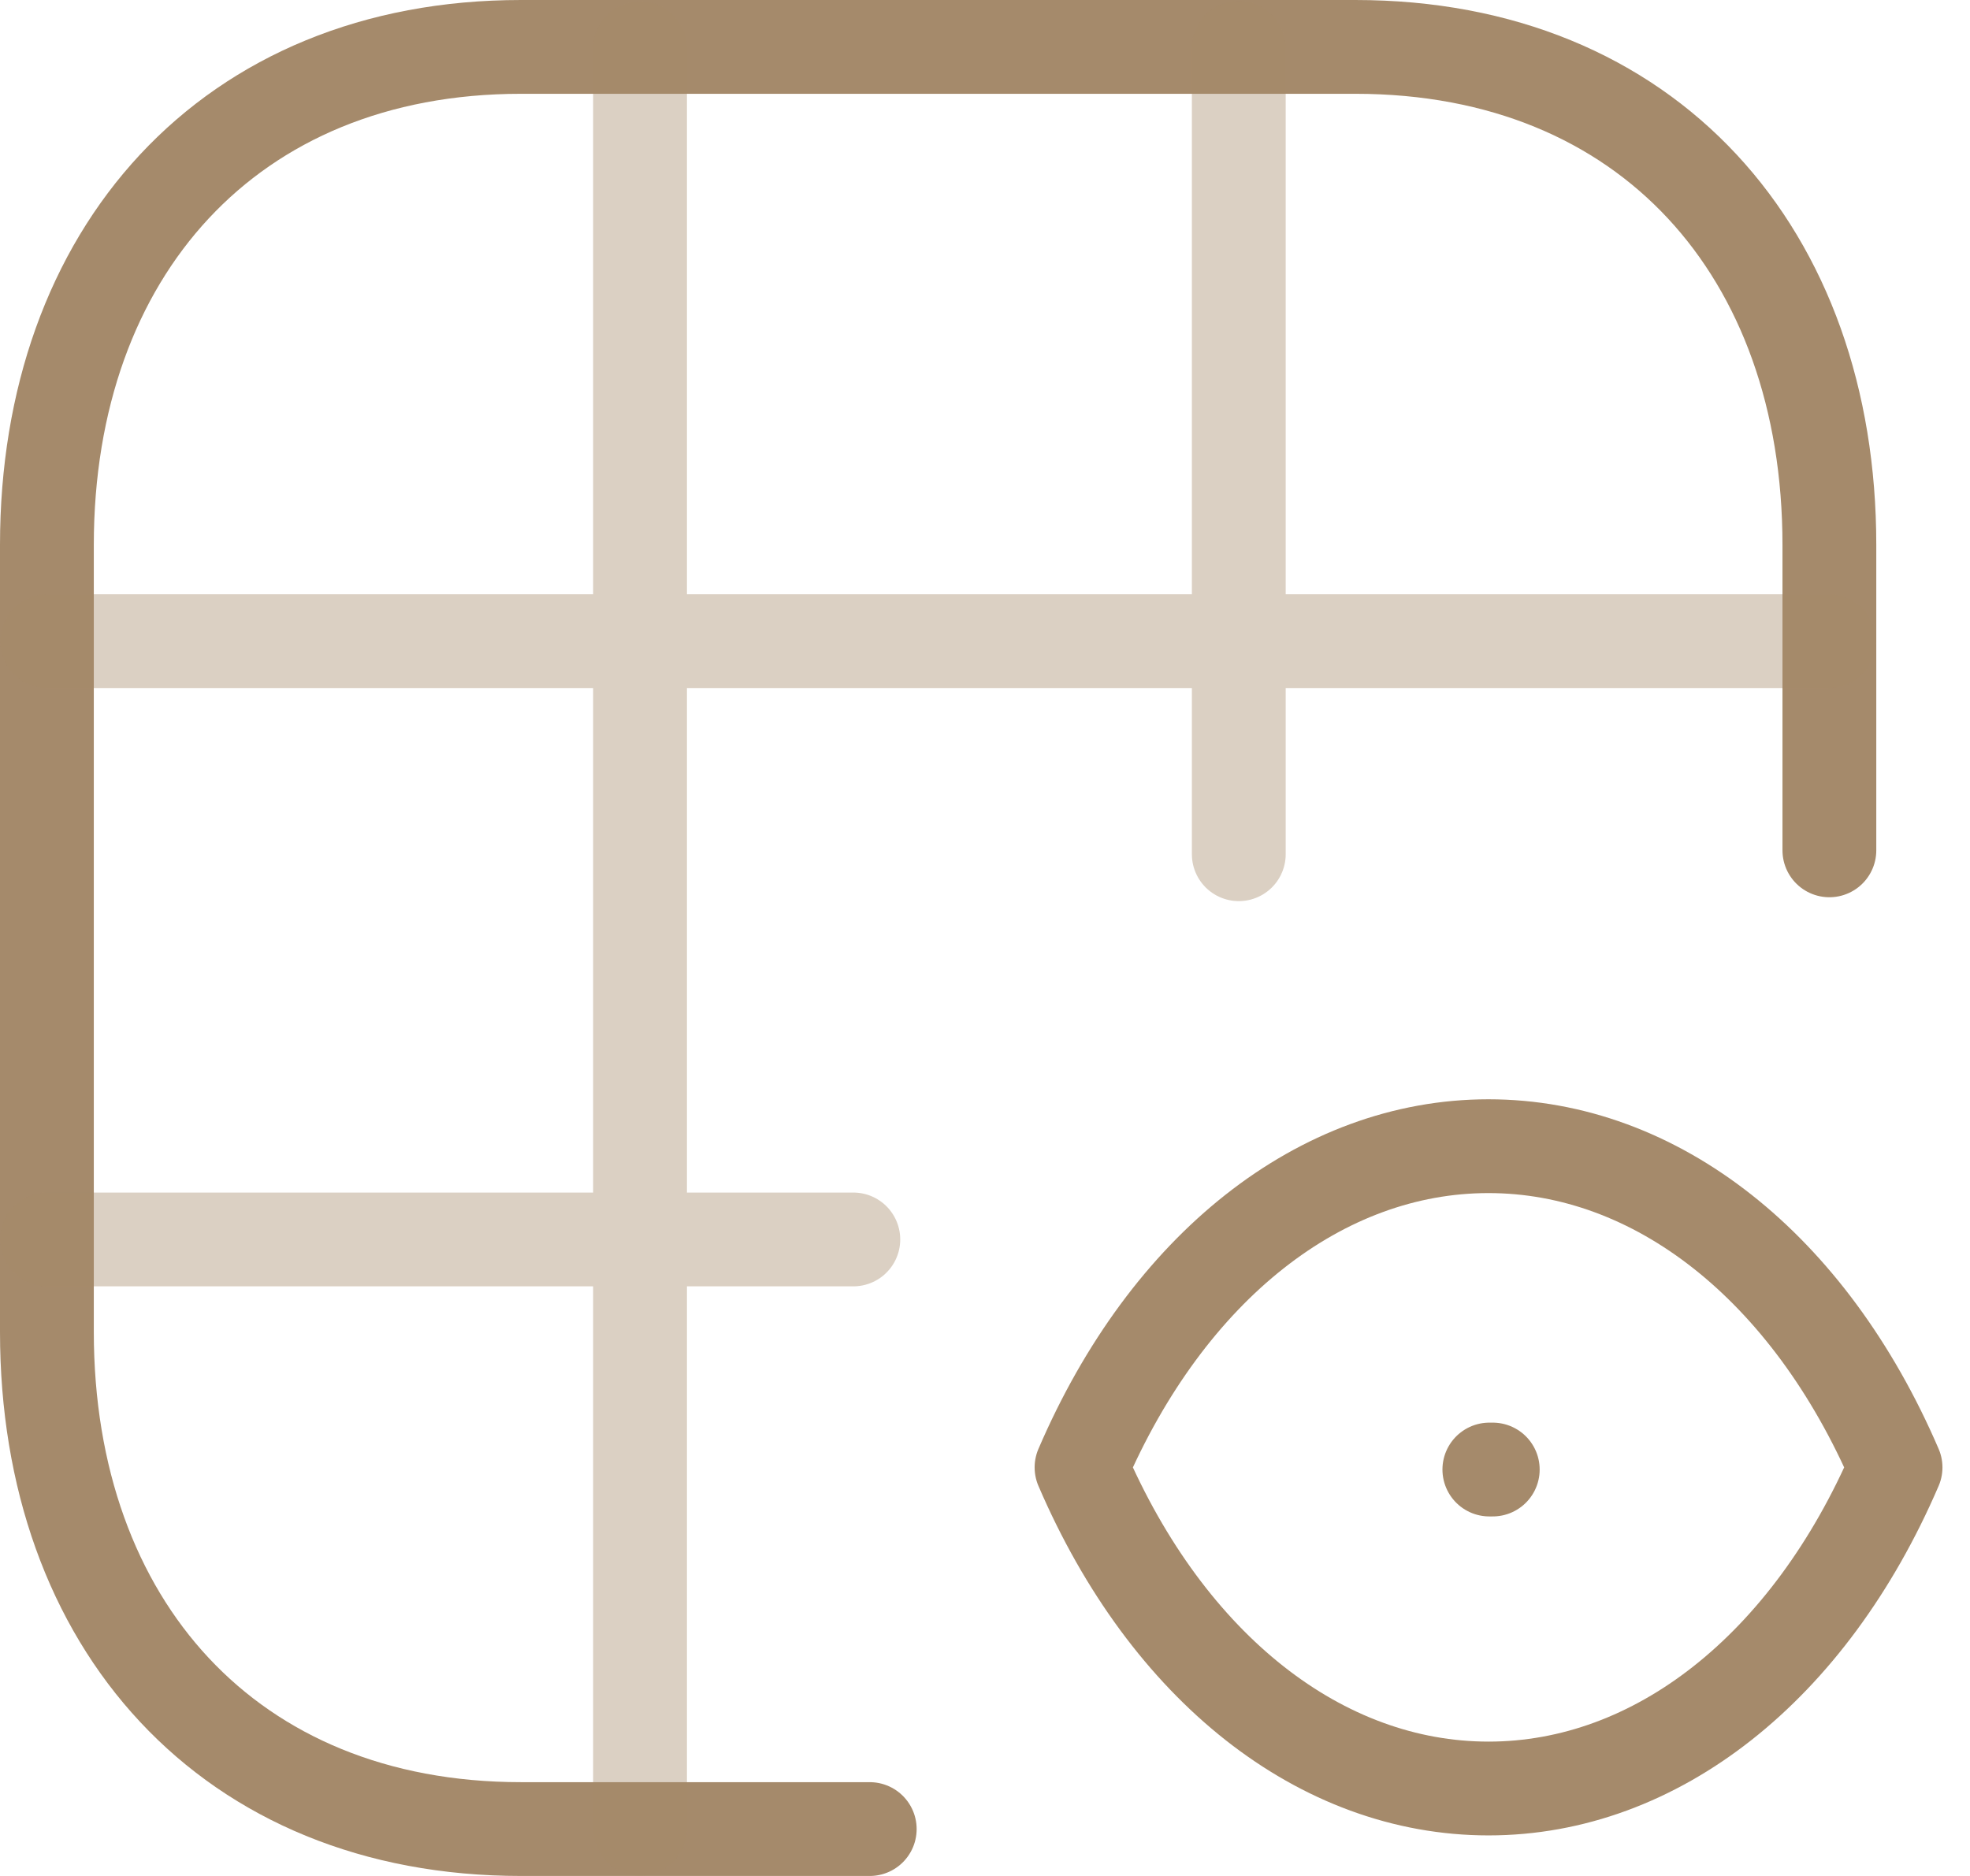
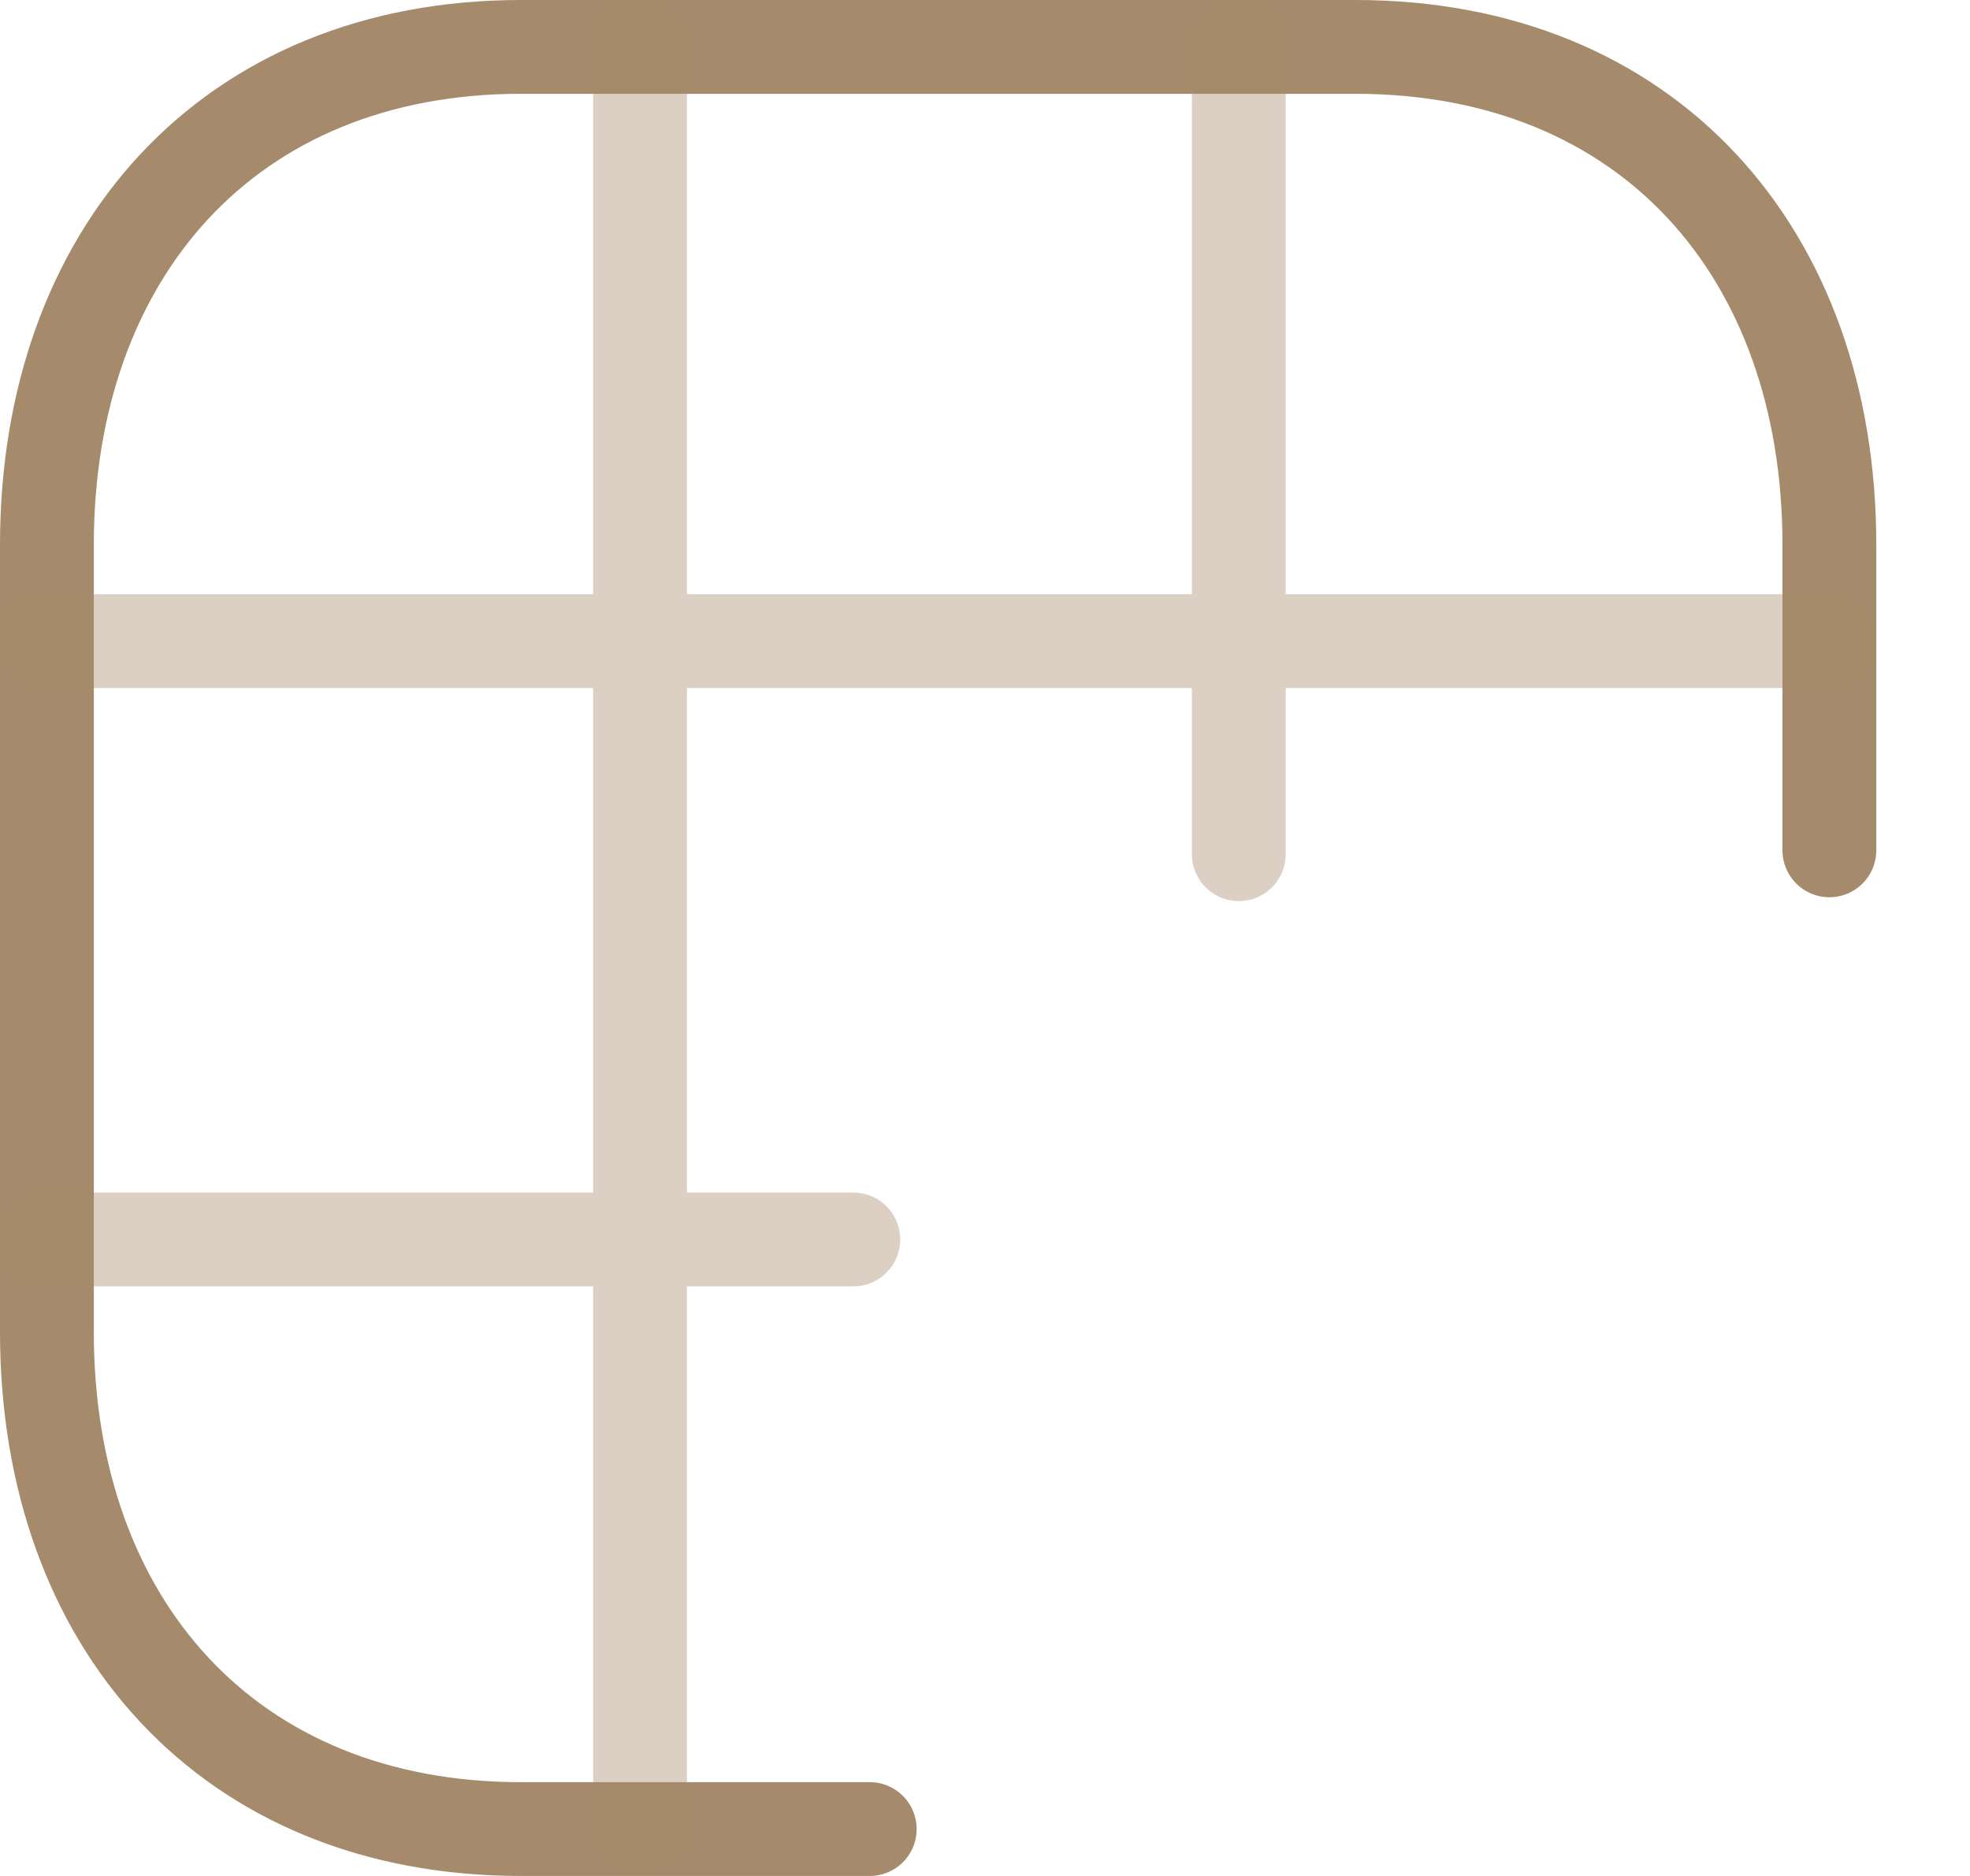
<svg xmlns="http://www.w3.org/2000/svg" width="63" height="60" viewBox="0 0 63 60" fill="none">
  <path d="M27.814 58.5H16.661C7.324 58.5 1.5 51.938 1.5 42.6V17.428C1.5 8.091 7.324 1.5 16.661 1.5H43.342C52.711 1.5 58.503 8.091 58.503 17.428V27.197" stroke="#A58A6B" stroke-width="3" stroke-linecap="round" stroke-linejoin="round" />
  <path opacity="0.4" d="M39.616 27.321V1.532M20.468 1.545V58.487M1.5 39.642H27.289M1.506 20.506H58.487" stroke="#A58A6B" stroke-width="3" stroke-linecap="round" stroke-linejoin="round" />
-   <path d="M47.629 47.001H47.738M47.6 57.203C52.957 57.203 57.857 53.352 60.619 46.933C57.857 40.514 52.957 36.659 47.6 36.659C42.249 36.659 37.345 40.514 34.587 46.933C37.345 53.355 42.249 57.203 47.606 57.203H47.6Z" stroke="#A58A6B" stroke-width="3" stroke-linecap="round" stroke-linejoin="round" />
</svg>